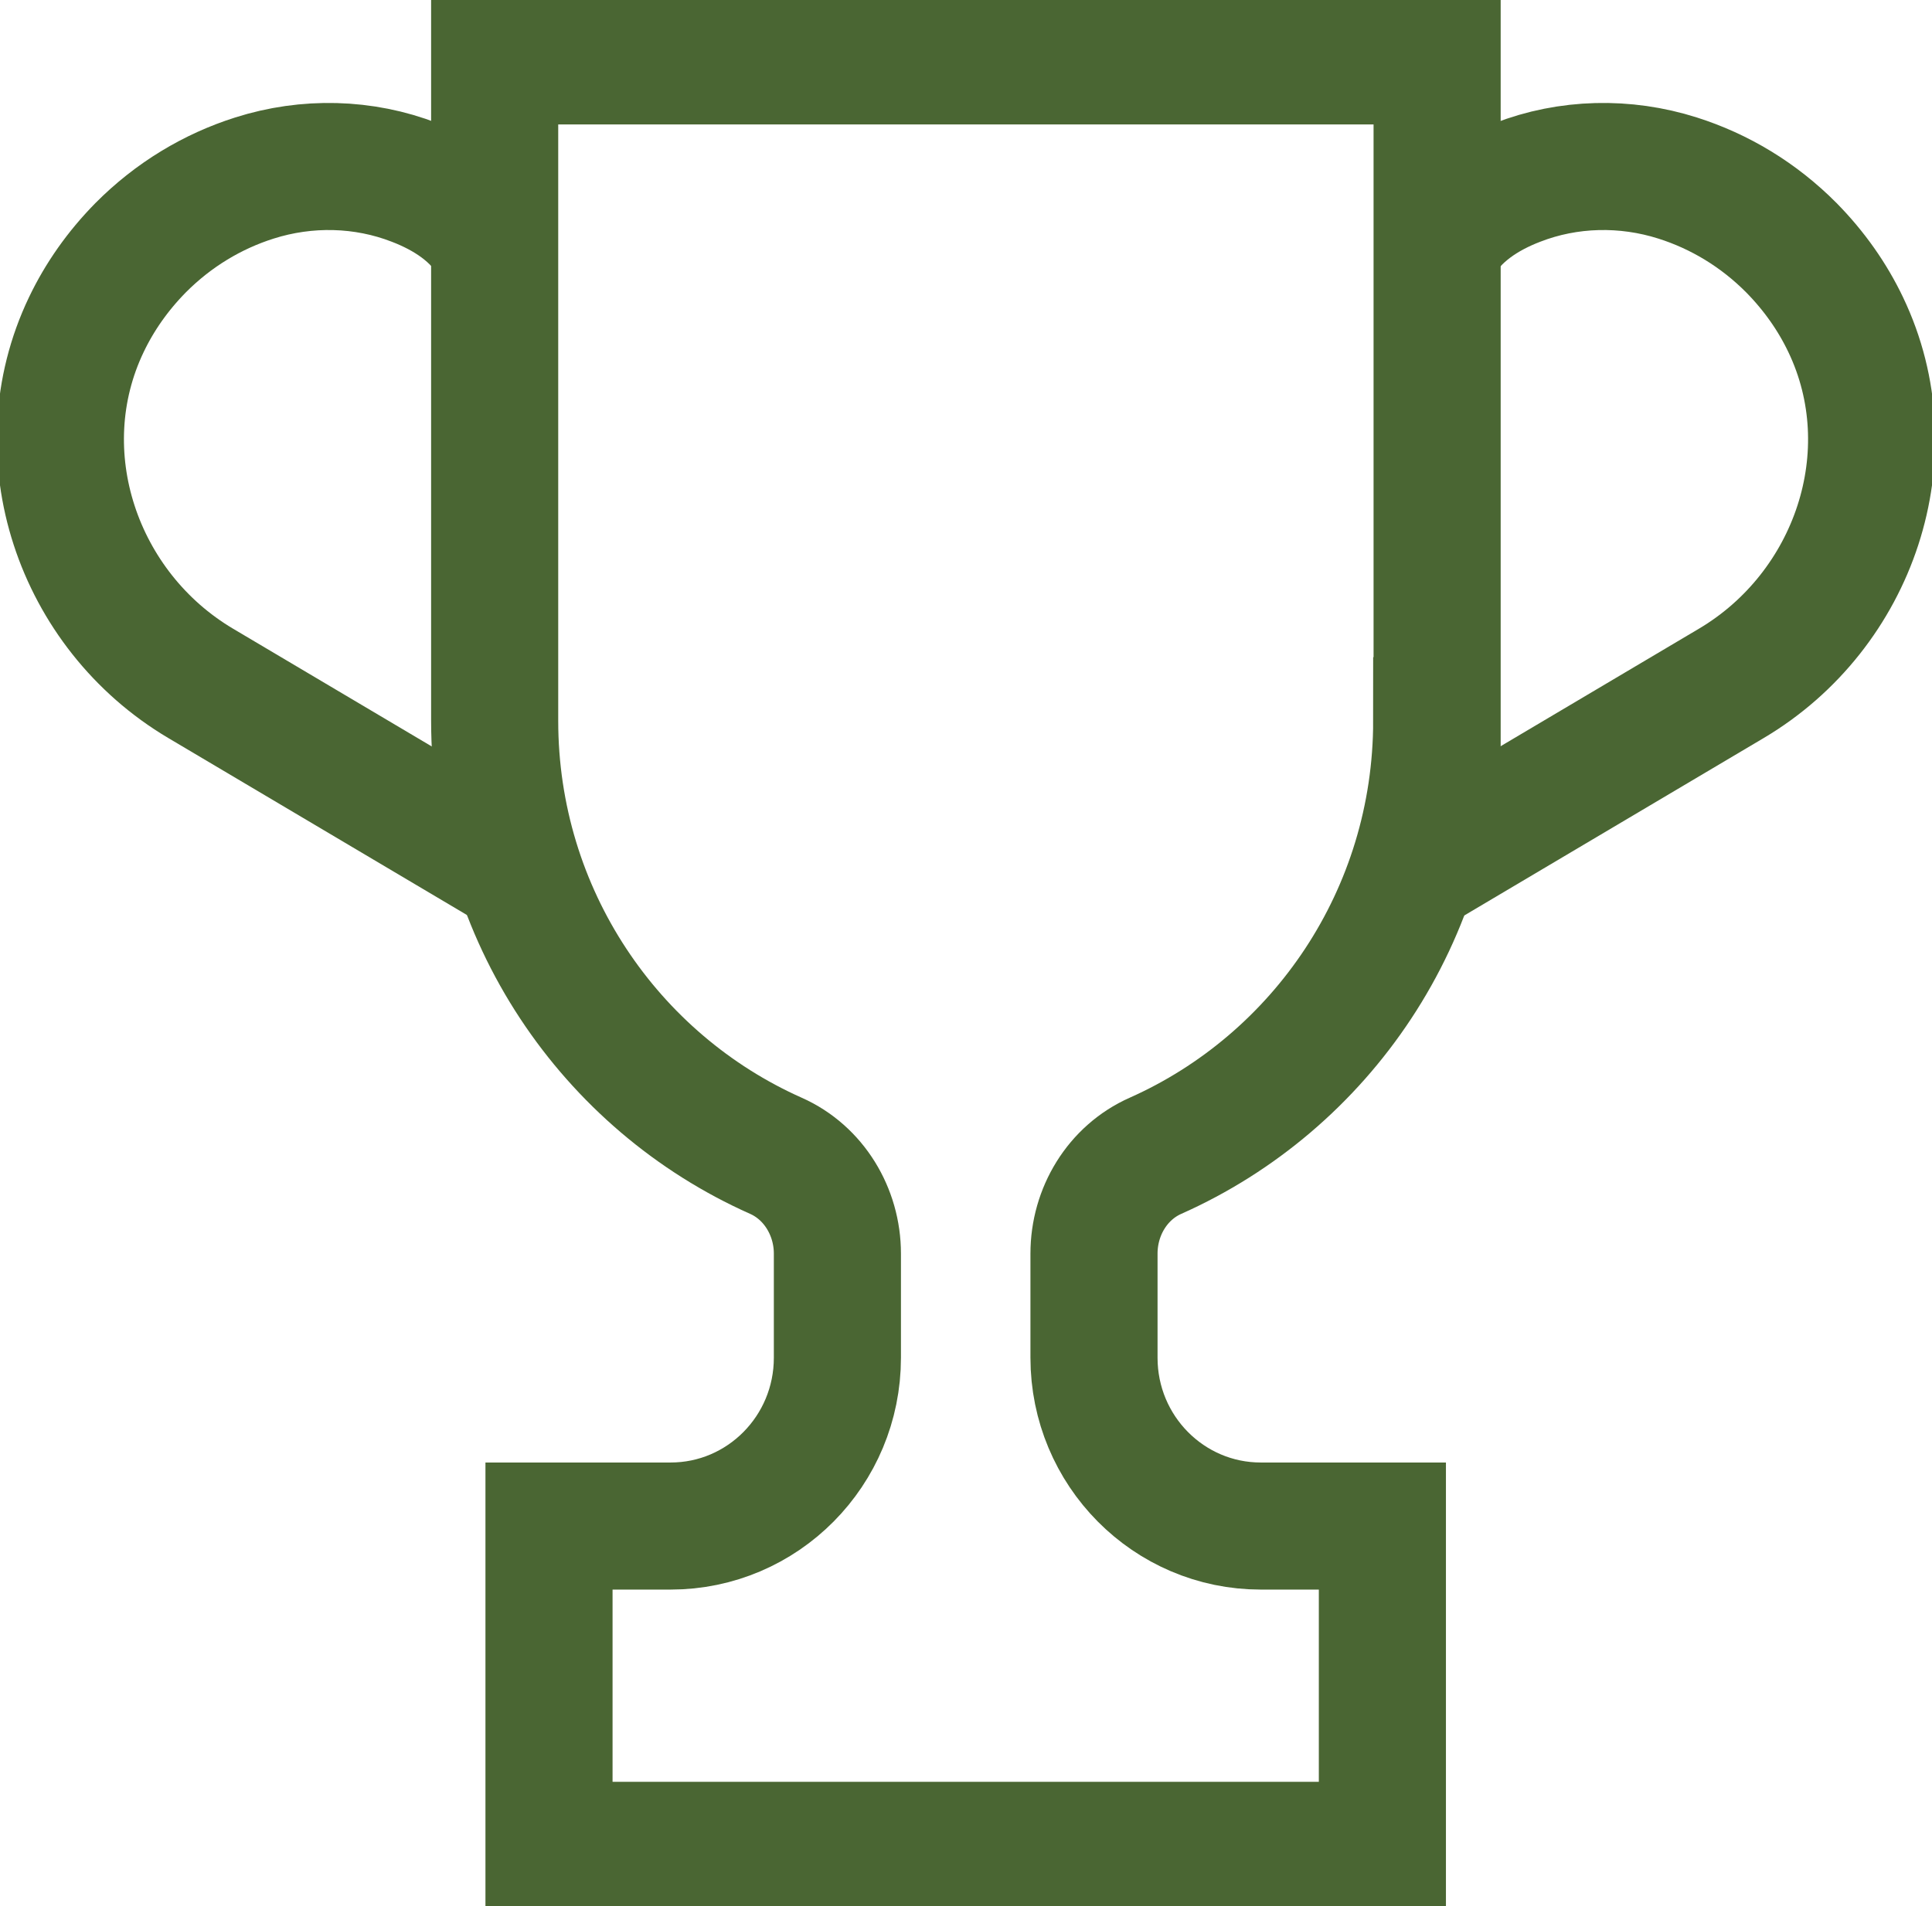
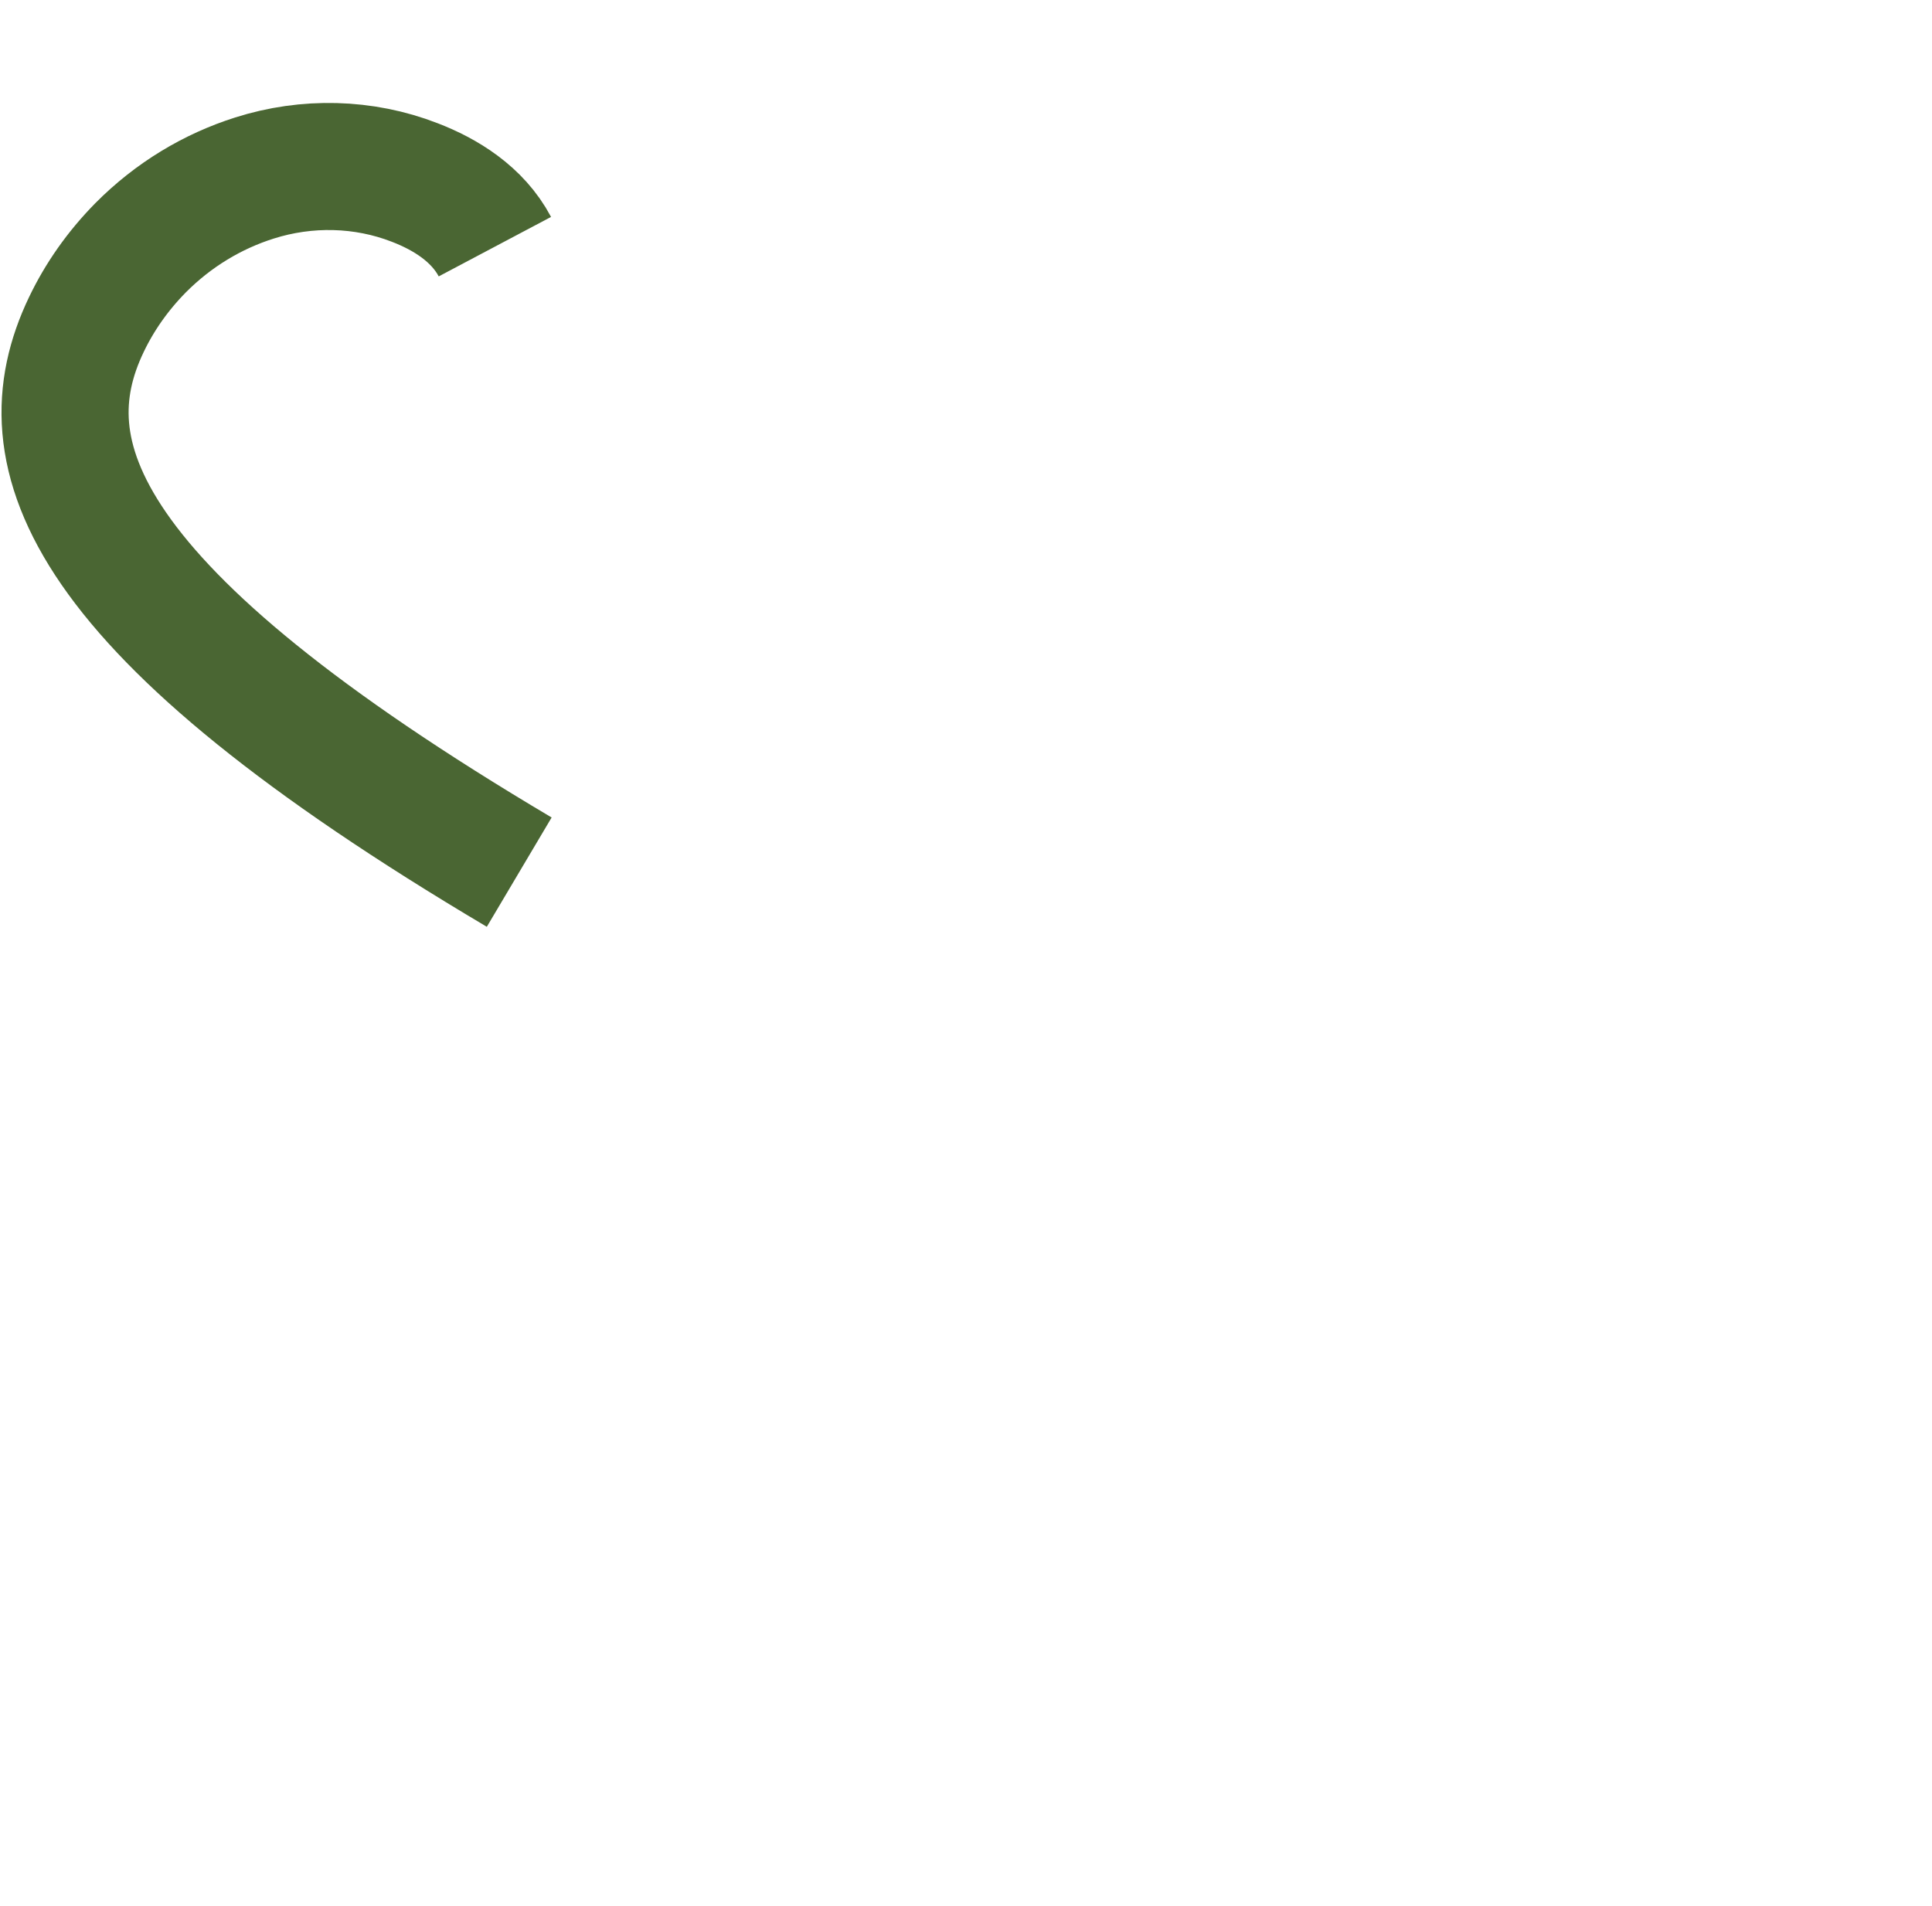
<svg xmlns="http://www.w3.org/2000/svg" width="152" height="150" viewBox="0 0 152 150" fill="none">
  <g clip-path="url(#clip0_121_2174)">
-     <path d="M113.065 56.715V4.793H38.918V56.715C38.918 72.004 48.006 85.153 61.037 90.952C64.03 92.278 65.882 95.362 65.882 98.653V106.848C65.882 114.166 60.008 120.093 52.756 120.093H43.193V145.223H108.759V120.093H99.195C91.944 120.093 86.07 114.166 86.07 106.848V98.653C86.07 95.346 87.922 92.278 90.915 90.952C103.945 85.153 113.034 72.02 113.034 56.715H113.065Z" stroke="#4A6633" stroke-width="10" stroke-miterlimit="10" />
-     <path d="M111.15 68.633L136.215 53.776C145.889 48.04 150.085 35.739 145.208 25.546C144.163 23.357 142.738 21.328 140.949 19.507C138.352 16.887 135.265 15.05 131.987 14.011C127.87 12.701 123.39 12.797 119.368 14.363C116.961 15.289 114.428 16.839 113.066 19.411" stroke="#4A6633" stroke-width="10" stroke-miterlimit="10" />
-     <path d="M40.85 68.633L15.786 53.776C6.112 48.04 1.916 35.739 6.793 25.546C7.838 23.357 9.263 21.328 11.052 19.507C13.649 16.887 16.736 15.05 20.014 14.011C24.131 12.701 28.611 12.797 32.633 14.363C35.04 15.289 37.573 16.839 38.935 19.411" stroke="#4A6633" stroke-width="10" stroke-miterlimit="10" />
+     <path d="M40.85 68.633C6.112 48.04 1.916 35.739 6.793 25.546C7.838 23.357 9.263 21.328 11.052 19.507C13.649 16.887 16.736 15.05 20.014 14.011C24.131 12.701 28.611 12.797 32.633 14.363C35.04 15.289 37.573 16.839 38.935 19.411" stroke="#4A6633" stroke-width="10" stroke-miterlimit="10" />
  </g>
  <defs>
    <clipPath id="clip0_121_2174">
      <rect width="152" height="150" fill="white" />
    </clipPath>
  </defs>
</svg>